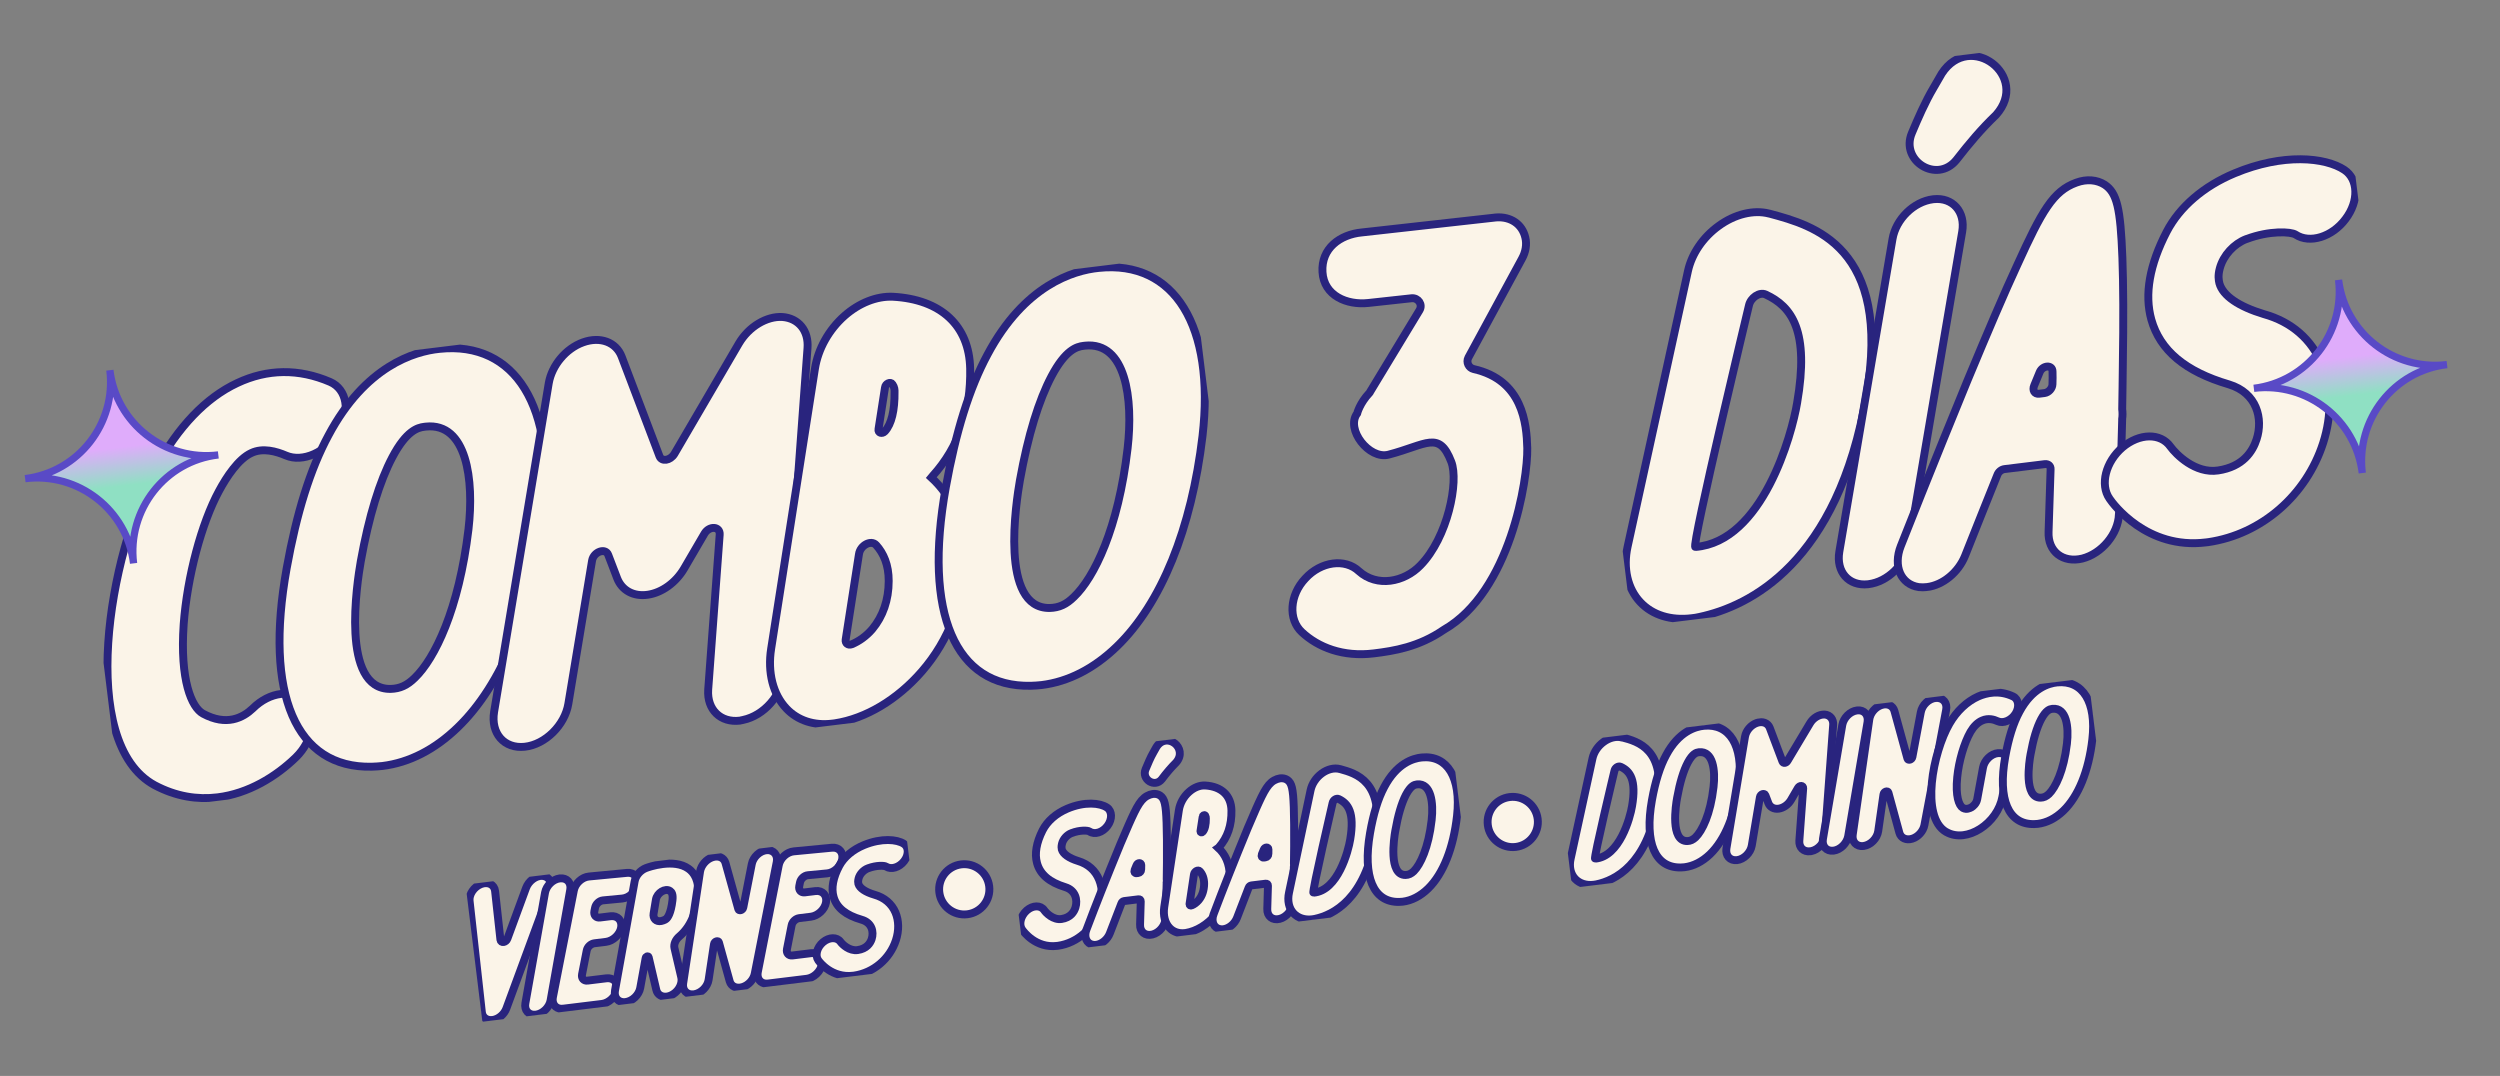
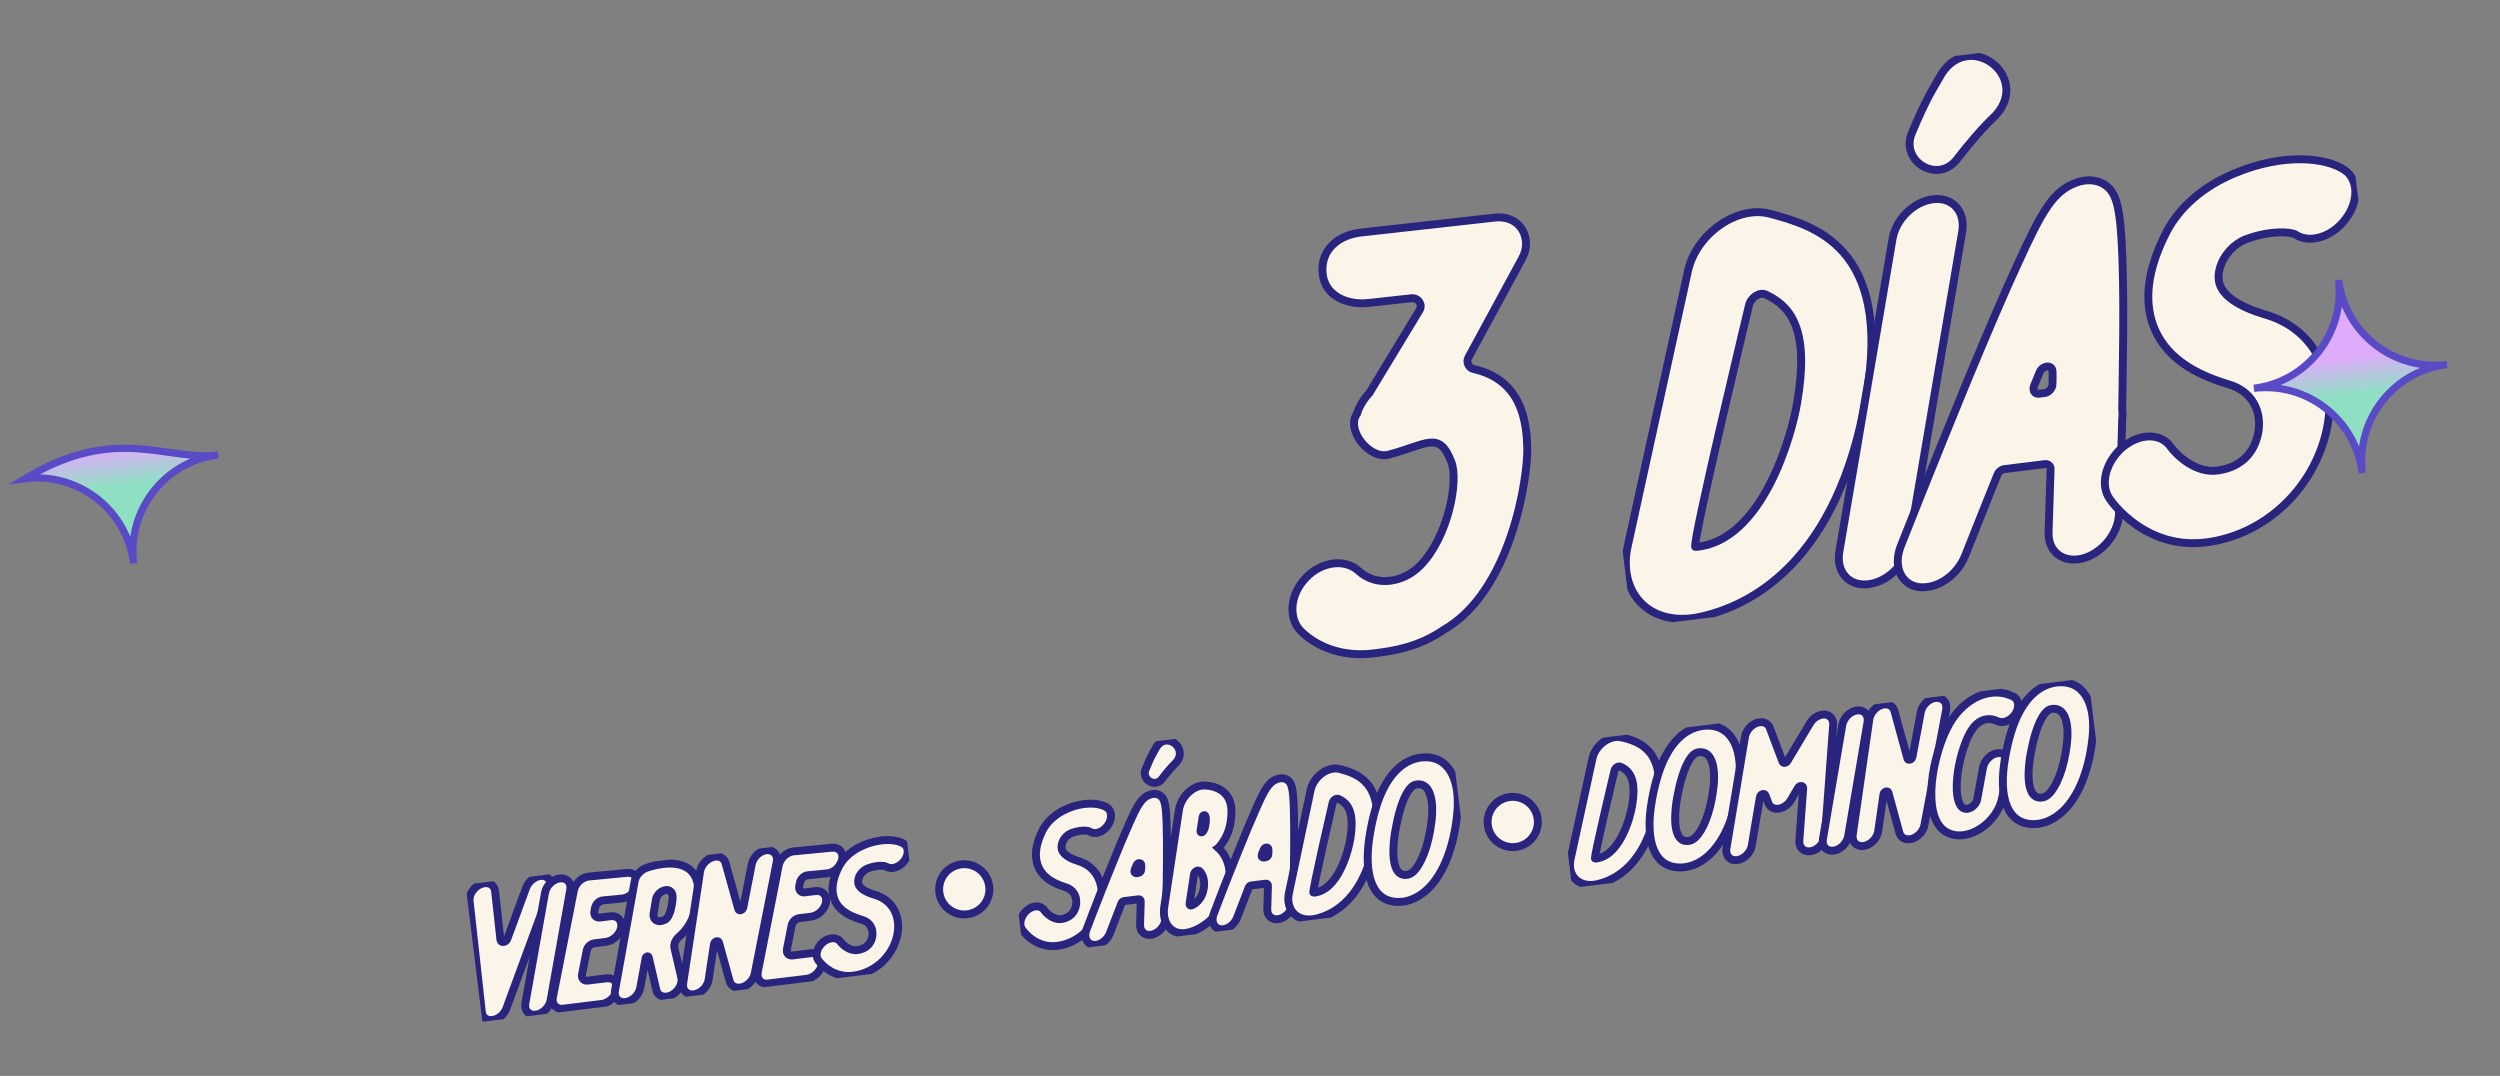
<svg xmlns="http://www.w3.org/2000/svg" width="316" height="136" viewBox="0 0 316 136" fill="none">
  <rect x="0" y="0" width="316" height="136" fill="#808080" stroke="none" />
  <g clip-path="url(#clip0_2040_26342)">
    <path d="M235.915 49.984C232.301 71.196 221.144 76.63 214.805 77.983C214.487 78.063 214.165 78.102 213.842 78.142C211.222 78.464 208.886 77.765 207.333 76.109C205.734 74.417 205.129 71.824 205.733 69.082L213.362 34.243C213.834 32.092 215.253 29.988 217.246 28.553C219.273 27.073 221.657 26.493 223.6 26.993L223.726 27.019C229.144 28.488 239.163 31.116 235.915 49.984ZM223.179 37.224C222.399 36.868 221.264 37.623 221.061 38.633C221.061 38.633 213.727 69.208 214.291 69.139C222.801 68.464 226.497 54.917 227.154 50.937C228.732 41.796 226.476 38.748 223.179 37.224Z" fill="#FBF4E8" stroke="#29247E" stroke-miterlimit="10" />
    <path d="M248.022 29.289L241.297 68.82C240.869 71.335 238.603 73.542 236.185 73.839C236.145 73.844 236.145 73.844 236.104 73.849C233.681 74.105 232.067 72.292 232.49 69.737L239.215 30.206C239.643 27.691 241.908 25.484 244.327 25.187C244.367 25.182 244.367 25.182 244.407 25.177C246.831 24.921 248.449 26.774 248.022 29.289ZM252.305 14.521C250.438 16.31 248.903 18.14 247.277 20.228C244.824 23.238 240.17 20.321 241.662 16.813C242.421 14.996 243.346 12.871 244.397 11.1L245.443 9.289C249.024 3.801 256.655 9.636 252.305 14.521Z" fill="#FBF4E8" stroke="#29247E" stroke-miterlimit="10" />
    <path d="M267.834 65.028C267.729 67.503 265.659 69.974 263.2 70.604C260.736 71.194 258.834 69.703 258.939 67.228C259.03 64.631 259.11 61.953 259.195 59.316C259.226 58.902 258.904 58.613 258.461 58.667L253.382 59.291C252.979 59.34 252.606 59.633 252.454 60.062C251.073 63.474 249.732 66.881 248.386 70.247C247.541 72.362 245.569 73.959 243.594 74.201C243.231 74.246 242.863 74.25 242.531 74.209C240.28 73.87 239.261 71.573 240.258 69.029C240.288 68.943 244.407 58.505 248.693 48.087C251.253 41.944 253.347 37.008 255.031 33.395C258.06 26.743 259.5 24.145 262.439 23.086C263.769 22.595 265.054 22.724 266.03 23.343C267.589 24.383 268.029 26.299 268.27 32.59C268.395 35.941 268.417 40.453 268.326 46.046C268.318 47.976 268.264 49.87 268.246 51.72C268.295 52.124 268.305 52.533 268.238 52.993L268.243 53.033C268.075 59.662 267.869 64.982 267.834 65.028ZM257.737 49.768L258.422 49.684C258.946 49.619 259.415 49.11 259.431 48.575C259.447 48.039 259.463 47.503 259.439 46.973C259.451 46.068 258.191 46.141 257.812 47.05C257.594 47.61 257.336 48.175 257.119 48.735C256.866 49.341 257.172 49.837 257.737 49.768Z" fill="#FBF4E8" stroke="#29247E" stroke-miterlimit="10" />
    <path d="M293.488 46.035C294.706 48.964 294.771 52.485 293.646 55.989C291.513 62.613 285.858 67.535 279.147 68.523C279.026 68.538 278.945 68.548 278.824 68.562C271.367 69.478 267.101 63.722 266.649 63.039C265.408 61.262 266.159 58.379 268.267 56.56C270.417 54.737 273.112 54.693 274.353 56.47C275.041 57.411 277.475 59.904 280.367 59.467C283.501 59 284.738 57.083 285.24 55.503C286.07 52.938 285.301 49.667 281.731 48.587C276.213 46.965 273.019 44.279 271.928 40.391C271.047 37.216 271.694 33.483 273.877 29.275C275.5 26.162 278.532 23.532 282.464 21.9C288.574 19.344 293.917 19.878 296.322 21.471C298.103 22.648 298.199 25.427 296.472 27.691C294.786 29.95 291.948 30.832 290.167 29.655C289.589 29.275 286.869 29.116 283.975 30.21L283.935 30.215C282.372 30.818 281.035 32.254 280.584 33.91C280.33 34.845 280.44 35.406 280.53 35.805C280.97 37.393 282.978 38.747 286.165 39.71C289.639 40.679 292.158 42.873 293.488 46.035Z" fill="#FBF4E8" stroke="#29247E" stroke-miterlimit="10" />
  </g>
  <path d="M192.373 32.708L185.599 45.202C185.294 45.798 185.645 46.501 186.267 46.648C192.481 48.046 192.967 53.538 193.048 56.658C193.116 60.599 190.928 74.766 182.496 79.603C179.326 81.78 176.215 82.274 173.647 82.589C169.741 83.069 166.603 81.815 164.556 79.905C162.81 78.294 162.998 75.215 165.005 73.106C166.97 70.964 170.017 70.553 171.768 72.201C174.061 74.267 177.489 73.585 179.533 71.471C182.991 67.954 184.423 60.847 183.437 58.36C181.891 54.377 180.341 56.206 175.511 57.47C173.058 58.106 170.056 54.265 171.547 52.256C171.547 52.256 171.845 50.99 173.114 49.641C173.147 49.6 173.18 49.559 173.208 49.481L179.425 39.216C179.865 38.491 179.269 37.633 178.445 37.697L172.967 38.295C170.247 38.592 167.341 37.383 167.162 34.387C166.983 31.391 169.375 29.644 172.137 29.38L188.79 27.521C188.828 27.516 188.828 27.516 188.865 27.512C188.902 27.507 188.902 27.507 188.939 27.503C188.976 27.498 189.014 27.494 189.051 27.489C190.957 27.329 192.404 28.344 192.797 30.01C193.021 30.914 192.836 31.868 192.373 32.708Z" fill="#FBF4E8" stroke="#29247E" stroke-miterlimit="10" />
  <g clip-path="url(#clip1_2040_26342)">
    <path d="M38.573 88.775C40.072 90.514 39.57 93.607 37.405 95.722C34.878 98.177 31.392 100.306 27.52 100.781C24.95 101.097 22.255 100.688 19.543 99.246C9.699 93.874 13.717 70.05 19.657 59.19C22.537 53.919 26.02 50.274 29.981 48.42C33.801 46.62 37.763 46.577 41.719 48.273C43.852 49.194 44.346 52.017 42.791 54.612C41.231 57.169 38.271 58.494 36.138 57.573C34.935 57.055 33.222 56.563 31.764 57.26C30.13 58.015 28.644 60.268 27.687 62.049C25.469 66.13 23.66 72.933 23.217 78.903C22.728 85.988 24.215 89.429 25.671 90.212C28.622 91.809 30.695 90.741 31.945 89.552C34.106 87.401 37.078 87.073 38.573 88.775Z" fill="#FBF4E8" stroke="#29247E" stroke-miterlimit="10" />
    <path d="M68.685 65.334C67.298 77.077 63.463 86.533 57.846 91.955C54.957 94.75 51.707 96.406 48.341 96.82C47.907 96.873 47.432 96.894 46.993 96.911C37.394 97.128 33.377 87.75 36.236 71.833C37.503 64.8 39.216 59.303 41.52 55.027C46.177 46.284 52.34 44.418 55.57 44.095C65.147 43.104 70.287 51.457 68.685 65.334ZM59.216 66.904C59.948 60.602 58.99 53.399 53.838 53.921C53.765 53.93 53.693 53.939 53.62 53.947C52.788 54.05 51.367 54.446 49.608 57.768C47.998 60.812 46.63 65.232 45.604 70.941C45.13 73.662 43.008 87.196 49.386 87.078C50.557 87.045 51.463 86.638 52.445 85.667C54.941 83.253 58.003 77.073 59.216 66.904Z" fill="#FBF4E8" stroke="#29247E" stroke-miterlimit="10" />
-     <path d="M99.04 85.159C98.855 87.844 96.567 90.454 93.916 91.002C93.771 91.02 93.631 91.074 93.522 91.087C91.097 91.385 89.349 89.714 89.515 87.179L90.968 67.59C91.055 66.507 89.648 66.421 89.041 67.457L86.461 71.878C85.427 73.631 83.675 74.919 81.87 75.177C80.065 75.436 78.605 74.617 78.014 73.1L76.879 70.133C76.545 69.213 75.029 69.732 74.838 70.864L71.841 88.943C71.403 91.659 68.912 94.109 66.338 94.388C63.727 94.672 62.016 92.7 62.454 89.984L69.364 48.428C69.752 46.199 71.51 44.06 73.691 43.275C75.873 42.49 77.875 43.242 78.578 45.078L83.355 57.654C83.63 58.397 84.712 58.227 85.233 57.387L93.399 43.407C94.645 41.294 96.904 39.944 98.903 40.069C100.943 40.225 102.239 41.803 102.069 44.006L99.04 85.159Z" fill="#FBF4E8" stroke="#29247E" stroke-miterlimit="10" />
    <path d="M121.884 70.745C121.854 75.888 119.97 80.889 116.527 84.861C113.437 88.42 109.435 90.834 105.504 91.428C105.395 91.441 105.323 91.45 105.214 91.463C102.898 91.748 100.832 91.077 99.395 89.553C97.706 87.763 97 85.003 97.475 81.987L103.011 46.589C103.403 44.101 104.759 41.679 106.747 39.919C108.604 38.286 110.812 37.423 112.843 37.507C118.944 37.83 122.513 41.163 122.628 46.584C122.738 51.968 121.166 56.524 117.932 60.101C117.868 60.183 117.769 60.269 117.705 60.351C120.149 62.602 121.913 65.898 121.884 70.745ZM112.332 73.434C112.339 71.399 111.681 69.927 110.746 68.896C110.109 68.198 108.728 68.922 108.573 70.05L106.889 80.868C106.834 81.319 107.2 81.606 107.657 81.439C108.567 81.069 109.513 80.398 110.251 79.531C111.597 77.924 112.333 75.837 112.332 73.434ZM111.042 54.255C110.951 54.71 111.489 54.902 111.847 54.526C112.689 53.609 113.099 51.858 113.071 49.532C113.08 49.309 113.071 48.94 112.805 48.566C112.575 48.188 111.914 48.491 111.864 48.978L111.042 54.255Z" fill="#FBF4E8" stroke="#29247E" stroke-miterlimit="10" />
    <path d="M151.998 55.105C150.611 66.848 146.776 76.303 141.159 81.726C138.27 84.521 135.02 86.177 131.654 86.59C131.22 86.643 130.745 86.665 130.306 86.682C120.707 86.899 116.69 77.52 119.549 61.603C120.816 54.571 122.529 49.073 124.832 44.797C129.49 36.054 135.653 34.188 138.883 33.865C148.46 32.874 153.6 41.228 151.998 55.105ZM142.529 56.674C143.261 50.373 142.303 43.17 137.151 43.691C137.078 43.7 137.006 43.709 136.933 43.718C136.101 43.82 134.68 44.217 132.921 47.538C131.311 50.583 129.943 55.003 128.917 60.712C128.443 63.432 126.321 76.966 132.699 76.849C133.87 76.816 134.776 76.409 135.758 75.438C138.29 73.019 141.352 66.839 142.529 56.674Z" fill="#FBF4E8" stroke="#29247E" stroke-miterlimit="10" />
  </g>
  <g clip-path="url(#clip2_2040_26342)">
    <path d="M69.518 112.496L64.008 127.464C63.734 128.214 63.022 128.818 62.288 128.921C62.275 128.923 62.262 128.925 62.248 128.926C61.527 129.015 60.975 128.605 60.905 127.925L59.356 113.876C59.267 113.038 59.911 112.098 60.804 111.749C61.698 111.414 62.492 111.807 62.581 112.645L63.255 118.793C63.309 119.237 63.962 119.144 64.133 118.659L66.491 112.244C66.816 111.356 67.745 110.645 68.581 110.715C69.43 110.783 69.855 111.593 69.518 112.496Z" fill="#FBF4E8" stroke="#29247E" stroke-miterlimit="10" />
    <path d="M72.078 112.473L69.592 126.46C69.429 127.342 68.606 128.146 67.738 128.252C67.724 128.254 67.724 128.254 67.711 128.256C66.828 128.351 66.247 127.706 66.408 126.811L68.894 112.824C69.057 111.942 69.88 111.139 70.748 111.032C70.762 111.03 70.762 111.03 70.775 111.029C71.658 110.934 72.239 111.578 72.078 112.473Z" fill="#FBF4E8" stroke="#29247E" stroke-miterlimit="10" />
    <path d="M76.214 113.808C75.759 113.851 75.308 114.264 75.217 114.739L75.124 115.201C75.035 115.69 75.349 116.036 75.816 115.978L77.179 115.811C78.074 115.701 78.669 116.357 78.508 117.252C78.347 118.147 77.482 118.942 76.6 119.05L75.131 119.231C74.677 119.287 74.24 119.698 74.16 120.159L73.568 123.175C73.479 123.663 73.793 124.009 74.26 123.951L76.651 123.658C77.546 123.548 78.142 124.204 77.98 125.099C77.819 125.994 76.954 126.789 76.073 126.898L71.224 127.493C71.024 127.517 70.834 127.514 70.665 127.469C70.034 127.294 69.756 126.692 69.891 126.026L72.535 112.55C72.709 111.653 73.563 110.872 74.434 110.792L79.272 110.33C80.143 110.25 80.725 110.908 80.551 111.804C80.376 112.7 79.538 113.493 78.653 113.575L76.214 113.808Z" fill="#FBF4E8" stroke="#29247E" stroke-miterlimit="10" />
    <path d="M85.871 118.363C85.859 118.377 85.859 118.377 85.871 118.363C85.392 118.766 85.139 119.354 85.253 119.844L86.112 123.53C86.282 124.252 85.866 125.165 85.099 125.657C84.823 125.836 84.537 125.938 84.283 125.969C83.642 126.048 83.102 125.729 82.959 125.124L81.99 120.987C81.94 120.794 81.639 120.884 81.611 121.1L80.923 124.883C80.76 125.765 79.936 126.556 79.067 126.662C79.054 126.664 79.054 126.664 79.041 126.666C78.157 126.761 77.575 126.103 77.736 125.208L80.218 111.407C80.345 110.676 80.939 109.993 81.664 109.718C82.014 109.583 85.186 108.477 87.03 109.802C87.698 110.277 88.444 111.272 88.201 113.264C88.045 114.755 87.602 116.891 85.871 118.363ZM82.615 115.475C82.502 116.098 82.95 116.547 83.572 116.418C83.968 116.329 84.155 116.2 84.215 116.14C84.388 115.999 84.799 115.485 84.999 113.803C85.092 113.01 84.885 112.757 84.707 112.633C84.707 112.633 84.707 112.633 84.692 112.621C84.1 112.217 83.065 112.847 82.911 113.688L82.615 115.475Z" fill="#FBF4E8" />
    <path d="M85.871 118.363C85.859 118.377 85.859 118.377 85.871 118.363ZM85.871 118.363C85.392 118.766 85.139 119.354 85.253 119.844L86.112 123.53C86.282 124.252 85.866 125.165 85.099 125.657C84.823 125.836 84.537 125.938 84.283 125.969C83.642 126.048 83.102 125.729 82.959 125.124L81.99 120.987C81.94 120.794 81.639 120.884 81.611 121.1L80.923 124.883C80.76 125.765 79.936 126.556 79.067 126.662C79.054 126.664 79.054 126.664 79.041 126.666C78.157 126.761 77.575 126.103 77.736 125.208L80.218 111.407C80.345 110.676 80.939 109.993 81.664 109.718C82.014 109.583 85.186 108.477 87.03 109.802C87.698 110.277 88.444 111.272 88.201 113.264C88.045 114.755 87.602 116.891 85.871 118.363ZM82.615 115.475C82.502 116.098 82.95 116.547 83.572 116.418C83.968 116.329 84.155 116.2 84.215 116.14C84.388 115.999 84.799 115.485 84.999 113.803C85.092 113.01 84.885 112.757 84.707 112.633C84.707 112.633 84.707 112.633 84.692 112.621C84.1 112.217 83.065 112.847 82.911 113.688L82.615 115.475Z" stroke="#29247E" stroke-miterlimit="10" />
    <path d="M98.18 108.963L95.398 123.079C95.248 123.84 94.602 124.543 93.843 124.768C93.085 124.994 92.424 124.691 92.235 124.038L90.873 119.127C90.794 118.819 90.299 118.986 90.248 119.337L89.568 123.848C89.433 124.74 88.612 125.557 87.718 125.68C87.718 125.68 87.705 125.681 87.692 125.683C86.823 125.789 86.218 125.161 86.354 124.283L88.493 110.126C88.642 109.352 89.27 108.612 90.052 108.357C90.821 108.103 91.508 108.403 91.699 109.07L93.323 114.902C93.4 115.198 93.885 115.059 93.95 114.706L95.025 109.218C95.2 108.321 96.051 107.527 96.924 107.46C97.785 107.407 98.356 108.08 98.18 108.963Z" fill="#FBF4E8" stroke="#29247E" stroke-miterlimit="10" />
    <path d="M102.113 110.628C101.657 110.671 101.206 111.084 101.115 111.559L101.023 112.021C100.934 112.51 101.247 112.856 101.715 112.798L103.077 112.631C103.972 112.521 104.568 113.177 104.407 114.072C104.245 114.967 103.38 115.762 102.499 115.871L101.03 116.051C100.576 116.107 100.138 116.518 100.059 116.979L99.467 119.995C99.377 120.483 99.691 120.829 100.159 120.772L102.549 120.478C103.444 120.368 104.04 121.024 103.879 121.919C103.717 122.814 102.853 123.609 101.971 123.718L97.123 124.313C96.922 124.338 96.732 124.334 96.564 124.289C95.932 124.114 95.655 123.512 95.79 122.846L98.433 109.37C98.608 108.473 99.461 107.692 100.332 107.612L105.17 107.15C106.042 107.07 106.624 107.728 106.449 108.624C106.275 109.52 105.436 110.313 104.552 110.395L102.113 110.628Z" fill="#FBF4E8" stroke="#29247E" stroke-miterlimit="10" />
    <path d="M113.185 115.34C113.624 116.374 113.643 117.631 113.238 118.861C112.469 121.209 110.393 122.962 107.968 123.313C107.928 123.318 107.888 123.322 107.848 123.327C105.137 123.66 103.598 121.622 103.434 121.39C102.992 120.768 103.259 119.741 104.033 119.089C104.807 118.437 105.795 118.422 106.237 119.044C106.483 119.385 107.374 120.243 108.413 120.089C109.545 119.924 110.002 119.231 110.18 118.692C110.475 117.781 110.211 116.621 108.904 116.251C106.908 115.674 105.75 114.742 105.365 113.371C105.051 112.256 105.295 110.927 106.088 109.437C106.684 108.33 107.79 107.399 109.21 106.813C111.43 105.904 113.365 106.091 114.233 106.647C114.88 107.058 114.905 108.036 114.285 108.842C113.666 109.647 112.646 109.958 111.998 109.534C111.792 109.4 110.796 109.35 109.746 109.744L109.732 109.745C109.162 109.961 108.669 110.473 108.523 111.047C108.441 111.376 108.465 111.572 108.496 111.714C108.659 112.264 109.384 112.758 110.537 113.094C111.801 113.455 112.71 114.232 113.185 115.34Z" fill="#FBF4E8" stroke="#29247E" stroke-miterlimit="10" />
  </g>
  <g clip-path="url(#clip3_2040_26342)">
    <path d="M138.929 111.202C139.375 112.29 139.401 113.611 139.003 114.9C138.246 117.362 136.176 119.191 133.748 119.545C133.708 119.55 133.668 119.554 133.628 119.559C130.912 119.893 129.358 117.742 129.193 117.498C128.745 116.842 129.007 115.765 129.779 115.085C130.551 114.405 131.541 114.395 131.988 115.051C132.236 115.41 133.135 116.317 134.175 116.162C135.308 115.995 135.762 115.27 135.937 114.705C136.227 113.75 135.955 112.529 134.644 112.132C132.64 111.514 131.473 110.529 131.079 109.086C130.758 107.913 130.995 106.518 131.781 104.959C132.372 103.799 133.474 102.828 134.893 102.221C137.113 101.28 139.053 101.488 139.927 102.077C140.578 102.513 140.609 103.54 139.993 104.382C139.376 105.225 138.357 105.545 137.704 105.095C137.496 104.954 136.498 104.895 135.448 105.303L135.435 105.304C134.865 105.528 134.374 106.062 134.231 106.665C134.151 107.009 134.176 107.215 134.208 107.364C134.374 107.943 135.104 108.467 136.261 108.826C137.544 109.212 138.46 110.033 138.929 111.202Z" fill="#FBF4E8" stroke="#29247E" stroke-miterlimit="10" />
    <path d="M147.334 116.065C147.296 116.976 146.555 117.903 145.659 118.124C144.762 118.346 144.07 117.79 144.105 116.866C144.136 115.9 144.164 114.907 144.191 113.915C144.199 113.76 144.077 113.65 143.93 113.668L142.084 113.895C141.95 113.911 141.802 114.027 141.752 114.172C141.254 115.432 140.761 116.719 140.289 117.961C139.992 118.75 139.263 119.341 138.554 119.429C138.421 119.445 138.285 119.448 138.16 119.421C137.343 119.298 136.965 118.425 137.327 117.503C137.335 117.46 138.815 113.585 140.378 109.728C141.292 107.442 142.059 105.62 142.655 104.279C143.75 101.803 144.269 100.834 145.335 100.452C145.817 100.281 146.283 100.321 146.638 100.557C147.202 100.947 147.37 101.651 147.454 103.996C147.497 105.231 147.514 106.915 147.499 109.007C147.491 109.719 147.484 110.431 147.473 111.115C147.491 111.266 147.496 111.418 147.463 111.59L147.465 111.604C147.399 114.05 147.33 116.038 147.334 116.065ZM143.648 110.372L143.888 110.343C144.076 110.32 144.254 110.116 144.244 109.923C144.247 109.727 144.25 109.532 144.254 109.336C144.253 109.002 143.793 109.016 143.66 109.367C143.577 109.573 143.493 109.778 143.41 109.983C143.33 110.216 143.447 110.397 143.648 110.372ZM148.664 96.378C147.999 97.045 147.43 97.714 146.847 98.496C145.965 99.608 144.256 98.522 144.804 97.228C145.087 96.552 145.411 95.76 145.792 95.1L146.171 94.427C147.455 92.388 150.234 94.569 148.664 96.378Z" fill="#FBF4E8" stroke="#29247E" stroke-miterlimit="10" />
    <path d="M155.443 110.777C155.443 112.547 154.801 114.284 153.638 115.653C152.594 116.882 151.229 117.705 149.898 117.924C149.858 117.929 149.831 117.932 149.791 117.937C149.015 118.033 148.307 117.799 147.822 117.273C147.244 116.661 147.004 115.701 147.16 114.651L149.011 102.411C149.138 101.559 149.603 100.708 150.277 100.11C150.9 99.545 151.65 99.244 152.334 99.286C154.4 99.408 155.613 100.555 155.654 102.432C155.692 104.294 155.165 105.864 154.068 107.1C154.044 107.13 154.021 107.161 153.996 107.178C154.838 107.953 155.441 109.105 155.443 110.777ZM152.203 111.705C152.199 111.008 151.986 110.491 151.656 110.127C151.45 109.888 150.979 110.141 150.917 110.525L150.357 114.258C150.336 114.414 150.47 114.509 150.612 114.45C150.923 114.328 151.233 114.095 151.496 113.798C151.958 113.253 152.195 112.528 152.203 111.705ZM151.74 105.058C151.718 105.214 151.889 105.277 152.009 105.151C152.296 104.837 152.438 104.22 152.422 103.428C152.427 103.357 152.41 103.22 152.34 103.089C152.256 102.96 152.037 103.057 152.019 103.24L151.74 105.058Z" fill="#FBF4E8" stroke="#29247E" stroke-miterlimit="10" />
    <path d="M163.413 114.091C163.375 115.001 162.633 115.929 161.737 116.15C160.841 116.372 160.148 115.816 160.184 114.891C160.215 113.926 160.243 112.933 160.27 111.94C160.278 111.786 160.156 111.676 160.009 111.694L158.163 111.92C158.029 111.937 157.88 112.053 157.83 112.198C157.333 113.458 156.84 114.745 156.368 115.987C156.071 116.776 155.342 117.367 154.633 117.454C154.499 117.471 154.364 117.473 154.238 117.447C153.422 117.324 153.044 116.451 153.405 115.529C153.414 115.486 154.893 111.611 156.456 107.754C157.371 105.468 158.138 103.646 158.734 102.304C159.828 99.829 160.348 98.859 161.414 98.478C161.896 98.307 162.362 98.347 162.717 98.582C163.281 98.973 163.449 99.677 163.533 102.022C163.576 103.257 163.593 104.941 163.578 107.033C163.57 107.745 163.563 108.456 163.552 109.141C163.57 109.292 163.575 109.444 163.542 109.616L163.544 109.629C163.491 112.075 163.423 114.062 163.413 114.091ZM159.726 108.398L159.967 108.368C160.154 108.345 160.333 108.142 160.323 107.948C160.326 107.753 160.329 107.557 160.332 107.362C160.332 107.027 159.872 107.042 159.739 107.393C159.655 107.598 159.572 107.804 159.489 108.009C159.409 108.242 159.526 108.423 159.726 108.398Z" fill="#FBF4E8" stroke="#29247E" stroke-miterlimit="10" />
    <path d="M173.863 105.756C172.564 113.65 168.519 115.652 166.217 116.143C166.098 116.172 165.978 116.187 165.871 116.2C164.921 116.316 164.073 116.044 163.511 115.444C162.916 114.807 162.705 113.857 162.931 112.826L165.659 99.879C165.833 99.078 166.335 98.305 167.057 97.77C167.791 97.221 168.662 97.016 169.364 97.209L169.406 97.217C171.36 97.758 175.011 98.745 173.863 105.756ZM169.204 100.991C168.916 100.859 168.515 101.131 168.439 101.503C168.439 101.503 165.801 112.864 166.015 112.838C169.108 112.597 170.433 107.571 170.671 106.078C171.232 102.693 170.415 101.567 169.204 100.991Z" fill="#FBF4E8" stroke="#29247E" stroke-miterlimit="10" />
    <path d="M184.169 103.111C183.718 107.18 182.422 110.447 180.519 112.311C179.537 113.267 178.439 113.834 177.302 113.974C177.155 113.992 176.993 113.998 176.844 114.002C173.593 114.067 172.217 110.822 173.17 105.312C173.592 102.891 174.172 100.98 174.955 99.504C176.539 96.481 178.607 95.851 179.707 95.743C182.954 95.428 184.708 98.321 184.169 103.111ZM180.962 103.644C181.21 101.454 180.878 98.972 179.134 99.144C179.107 99.148 179.094 99.149 179.067 99.153C178.786 99.187 178.313 99.315 177.707 100.462C177.158 101.519 176.708 103.052 176.365 105.017C176.195 105.957 175.494 110.642 177.662 110.599C178.054 110.593 178.362 110.443 178.703 110.123C179.525 109.297 180.566 107.163 180.962 103.644Z" fill="#FBF4E8" stroke="#29247E" stroke-miterlimit="10" />
  </g>
  <g clip-path="url(#clip4_2040_26342)">
    <path d="M209.484 101.573C208.166 109.315 204.115 111.287 201.811 111.775C201.692 111.803 201.572 111.818 201.465 111.831C200.515 111.948 199.667 111.683 199.106 111.096C198.513 110.473 198.304 109.542 198.533 108.531L201.295 95.846C201.47 95.059 201.975 94.301 202.698 93.775C203.433 93.234 204.305 93.031 205.007 93.218L205.047 93.213C207.012 93.723 210.65 94.697 209.484 101.573ZM204.836 96.913C204.549 96.785 204.147 97.052 204.069 97.417C204.069 97.417 201.403 108.561 201.617 108.534C204.712 108.291 206.049 103.361 206.29 101.897C206.861 98.577 206.045 97.461 204.836 96.913Z" fill="#FBF4E8" stroke="#29247E" stroke-miterlimit="10" />
    <path d="M219.812 98.953C219.351 102.943 218.046 106.148 216.139 107.981C215.154 108.921 214.054 109.479 212.917 109.619C212.769 109.637 212.607 109.643 212.458 109.648C209.207 109.719 207.838 106.541 208.805 101.137C209.234 98.763 209.818 96.889 210.605 95.44C212.183 92.474 214.267 91.849 215.367 91.741C218.616 91.424 220.363 94.255 219.812 98.953ZM216.59 99.485C216.842 97.337 216.517 94.905 214.772 95.079C214.745 95.082 214.732 95.084 214.705 95.087C214.424 95.121 213.95 95.248 213.342 96.374C212.79 97.412 212.336 98.915 211.988 100.842C211.816 101.765 211.103 106.359 213.271 106.311C213.664 106.304 213.972 106.157 214.314 105.842C215.151 105.029 216.198 102.934 216.59 99.485Z" fill="#FBF4E8" stroke="#29247E" stroke-miterlimit="10" />
    <path d="M230.682 105.608C230.617 106.517 229.843 107.404 228.941 107.583C228.887 107.59 228.847 107.595 228.794 107.601C227.977 107.701 227.378 107.133 227.436 106.279L227.924 99.637C227.947 99.265 227.482 99.24 227.267 99.594L226.392 101.095C226.045 101.698 225.445 102.126 224.831 102.215C224.231 102.303 223.721 102.024 223.523 101.516L223.141 100.511C223.021 100.198 222.514 100.383 222.452 100.759L221.424 106.881C221.265 107.802 220.429 108.628 219.544 108.723C218.66 108.818 218.075 108.153 218.22 107.233L220.565 93.138C220.688 92.372 221.293 91.656 222.035 91.387C222.776 91.119 223.46 91.376 223.699 92.002L225.31 96.27C225.409 96.518 225.77 96.473 225.938 96.18L228.766 91.448C229.181 90.728 229.954 90.278 230.638 90.317C231.324 90.37 231.771 90.915 231.711 91.647L230.682 105.608Z" fill="#FBF4E8" stroke="#29247E" stroke-miterlimit="10" />
    <path d="M236.055 91.291L233.612 105.685C233.451 106.592 232.629 107.417 231.759 107.524C231.746 107.526 231.746 107.526 231.732 107.527C230.847 107.622 230.263 106.957 230.422 106.036L232.865 91.642C233.026 90.734 233.848 89.909 234.718 89.803C234.731 89.801 234.731 89.801 234.745 89.799C235.628 89.691 236.214 90.37 236.055 91.291Z" fill="#FBF4E8" stroke="#29247E" stroke-miterlimit="10" />
    <path d="M245.988 89.757L243.248 104.283C243.099 105.066 242.454 105.787 241.694 106.017C240.935 106.247 240.271 105.932 240.08 105.259L238.698 100.198C238.618 99.88 238.123 100.051 238.072 100.412L237.406 105.055C237.274 105.973 236.453 106.811 235.558 106.934C235.558 106.934 235.545 106.936 235.531 106.938C234.662 107.045 234.052 106.396 234.186 105.491L236.282 90.921C236.402 90.128 237.03 89.382 237.8 89.124C238.57 88.865 239.26 89.177 239.453 89.863L241.101 95.874C241.179 96.179 241.665 96.037 241.729 95.675L242.788 90.027C242.96 89.105 243.811 88.29 244.685 88.224C245.6 88.152 246.173 88.833 245.988 89.757Z" fill="#FBF4E8" stroke="#29247E" stroke-miterlimit="10" />
    <path d="M249.069 92.506C248.276 93.901 247.593 96.197 247.395 98.229C247.148 100.65 247.62 101.834 248.103 102.117L248.146 102.139C248.569 102.373 249.029 102.139 249.207 102.036C249.383 101.918 249.818 101.592 249.923 101.005L250.655 97.01C250.827 96.087 251.677 95.272 252.551 95.193C253.424 95.113 254.01 95.792 253.838 96.714L253.106 100.71C252.814 102.317 251.751 103.84 250.276 104.772C249.583 105.212 248.855 105.479 248.159 105.565C247.397 105.658 246.661 105.53 246.048 105.182L245.976 105.15C242.724 103.228 244.309 95.112 246.415 91.466C247.322 89.894 248.612 88.67 250.054 88.029C251.099 87.573 252.697 87.199 254.457 88.034C255.163 88.371 255.297 89.352 254.764 90.209C254.218 91.068 253.21 91.493 252.49 91.158C252.029 90.941 251.311 90.742 250.563 91.066C249.994 91.3 249.473 91.815 249.069 92.506Z" fill="#FBF4E8" stroke="#29247E" stroke-miterlimit="10" />
    <path d="M264.47 93.47C264.009 97.46 262.705 100.665 260.797 102.497C259.812 103.438 258.712 103.996 257.575 104.136C257.428 104.154 257.265 104.16 257.116 104.165C253.865 104.236 252.497 101.058 253.463 95.654C253.892 93.28 254.477 91.405 255.263 89.957C256.855 86.989 258.925 86.366 260.026 86.258C263.274 85.941 265.021 88.772 264.47 93.47ZM261.261 94C261.514 91.852 261.188 89.421 259.443 89.594C259.417 89.597 259.403 89.599 259.377 89.602C259.095 89.636 258.622 89.763 258.013 90.889C257.461 91.927 257.007 93.43 256.66 95.357C256.488 96.28 255.775 100.874 257.943 100.827C258.336 100.819 258.644 100.672 258.985 100.357C259.81 99.546 260.856 97.451 261.261 94Z" fill="#FBF4E8" stroke="#29247E" stroke-miterlimit="10" />
  </g>
  <circle cx="121.883" cy="112.411" r="3.176" transform="rotate(-7 121.883 112.411)" fill="#FBF4E8" stroke="#29247E" />
  <circle cx="191.211" cy="103.899" r="3.176" transform="rotate(-7 191.211 103.899)" fill="#FBF4E8" stroke="#29247E" />
-   <path d="M16.885 71.21C16.054 64.442 9.899 59.675 3.177 60.5C9.945 59.669 14.712 53.514 13.887 46.792C14.718 53.56 20.873 58.327 27.595 57.502C20.867 58.281 16.054 64.442 16.885 71.21Z" fill="url(#paint0_linear_2040_26342)" stroke="#594AC6" stroke-width="0.916" stroke-miterlimit="10" />
+   <path d="M16.885 71.21C16.054 64.442 9.899 59.675 3.177 60.5C14.718 53.56 20.873 58.327 27.595 57.502C20.867 58.281 16.054 64.442 16.885 71.21Z" fill="url(#paint0_linear_2040_26342)" stroke="#594AC6" stroke-width="0.916" stroke-miterlimit="10" />
  <path d="M298.593 59.793C297.762 53.025 291.607 48.258 284.886 49.083C291.653 48.252 296.421 42.097 295.595 35.376C296.426 42.143 302.581 46.91 309.303 46.085C302.576 46.865 297.762 53.025 298.593 59.793Z" fill="url(#paint1_linear_2040_26342)" stroke="#594AC6" stroke-width="0.916" stroke-miterlimit="10" />
  <defs>
    <linearGradient id="paint0_linear_2040_26342" x1="13.898" y1="46.745" x2="16.9" y2="71.195" gradientUnits="userSpaceOnUse">
      <stop offset="0.4" stop-color="#DFACFB" />
      <stop offset="0.6" stop-color="#8FE0C3" />
    </linearGradient>
    <linearGradient id="paint1_linear_2040_26342" x1="295.606" y1="35.328" x2="298.609" y2="59.779" gradientUnits="userSpaceOnUse">
      <stop offset="0.4" stop-color="#DFACFB" />
      <stop offset="0.6" stop-color="#8FE0C3" />
    </linearGradient>
    <clipPath id="clip0_2040_26342">
      <rect width="97.706" height="66.688" fill="white" transform="translate(198.162 13.084) rotate(-7)" />
    </clipPath>
    <clipPath id="clip1_2040_26342">
-       <rect width="142.682" height="53.506" fill="white" transform="translate(8.892 49.605) rotate(-7)" />
-     </clipPath>
+       </clipPath>
    <clipPath id="clip2_2040_26342">
      <rect width="56.062" height="17.462" fill="white" transform="translate(58.846 111.817) rotate(-7)" />
    </clipPath>
    <clipPath id="clip3_2040_26342">
      <rect width="56.981" height="24.814" fill="white" transform="translate(126.364 96.12) rotate(-7)" />
    </clipPath>
    <clipPath id="clip4_2040_26342">
      <rect width="68.009" height="18.381" fill="white" transform="translate(196.476 93.993) rotate(-7)" />
    </clipPath>
  </defs>
</svg>